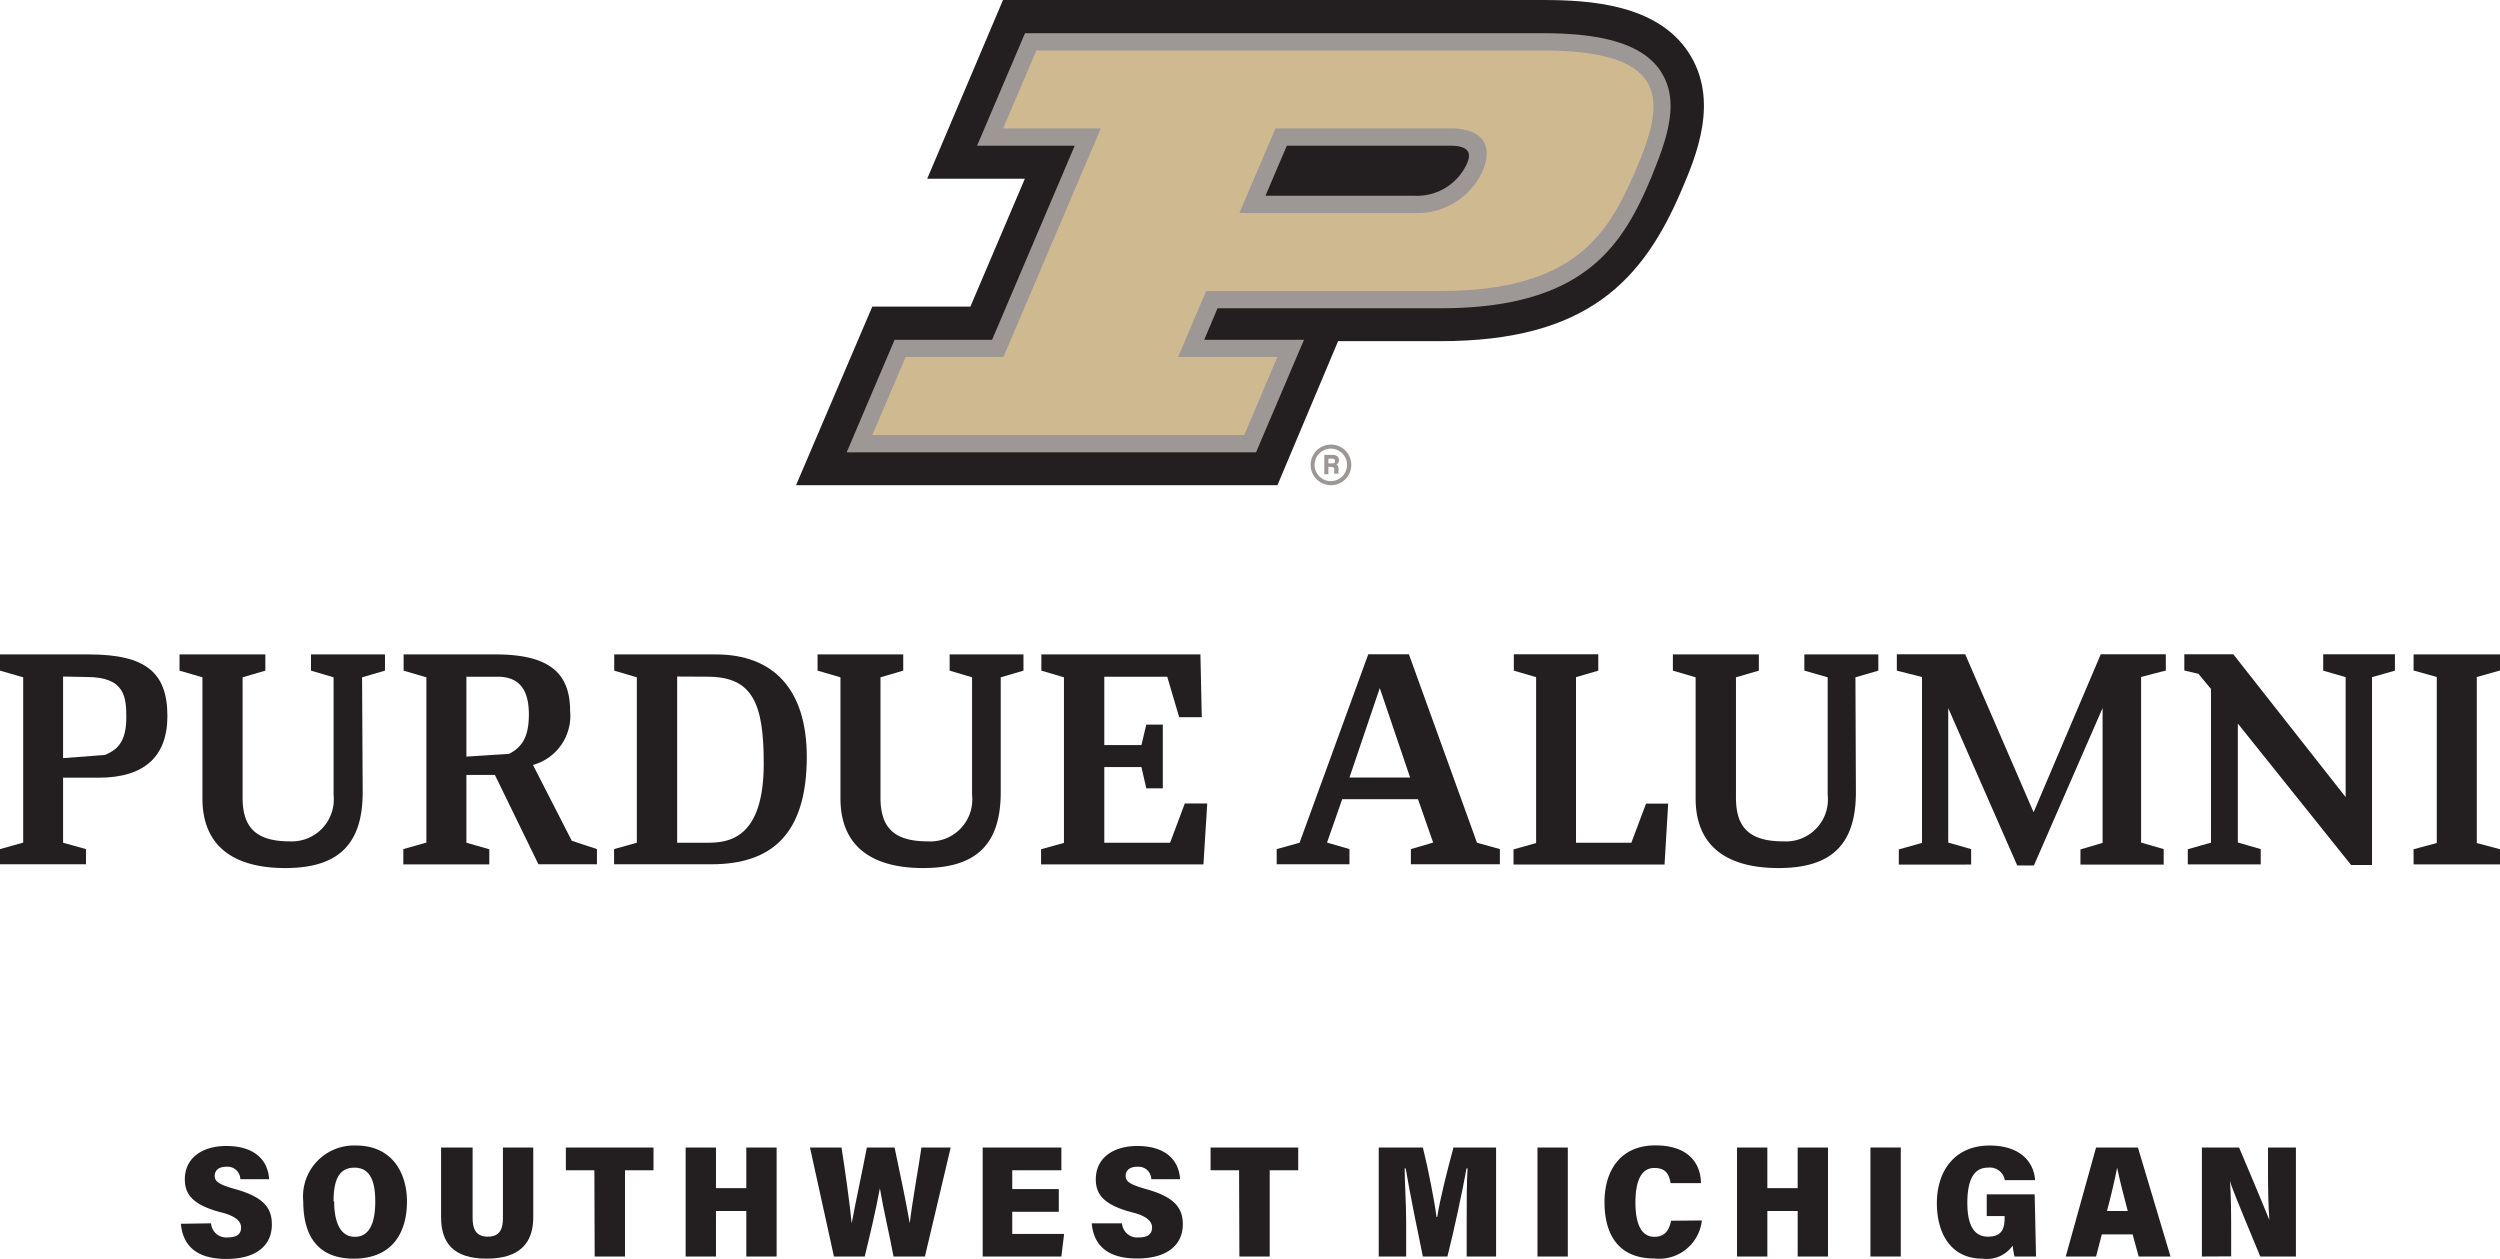
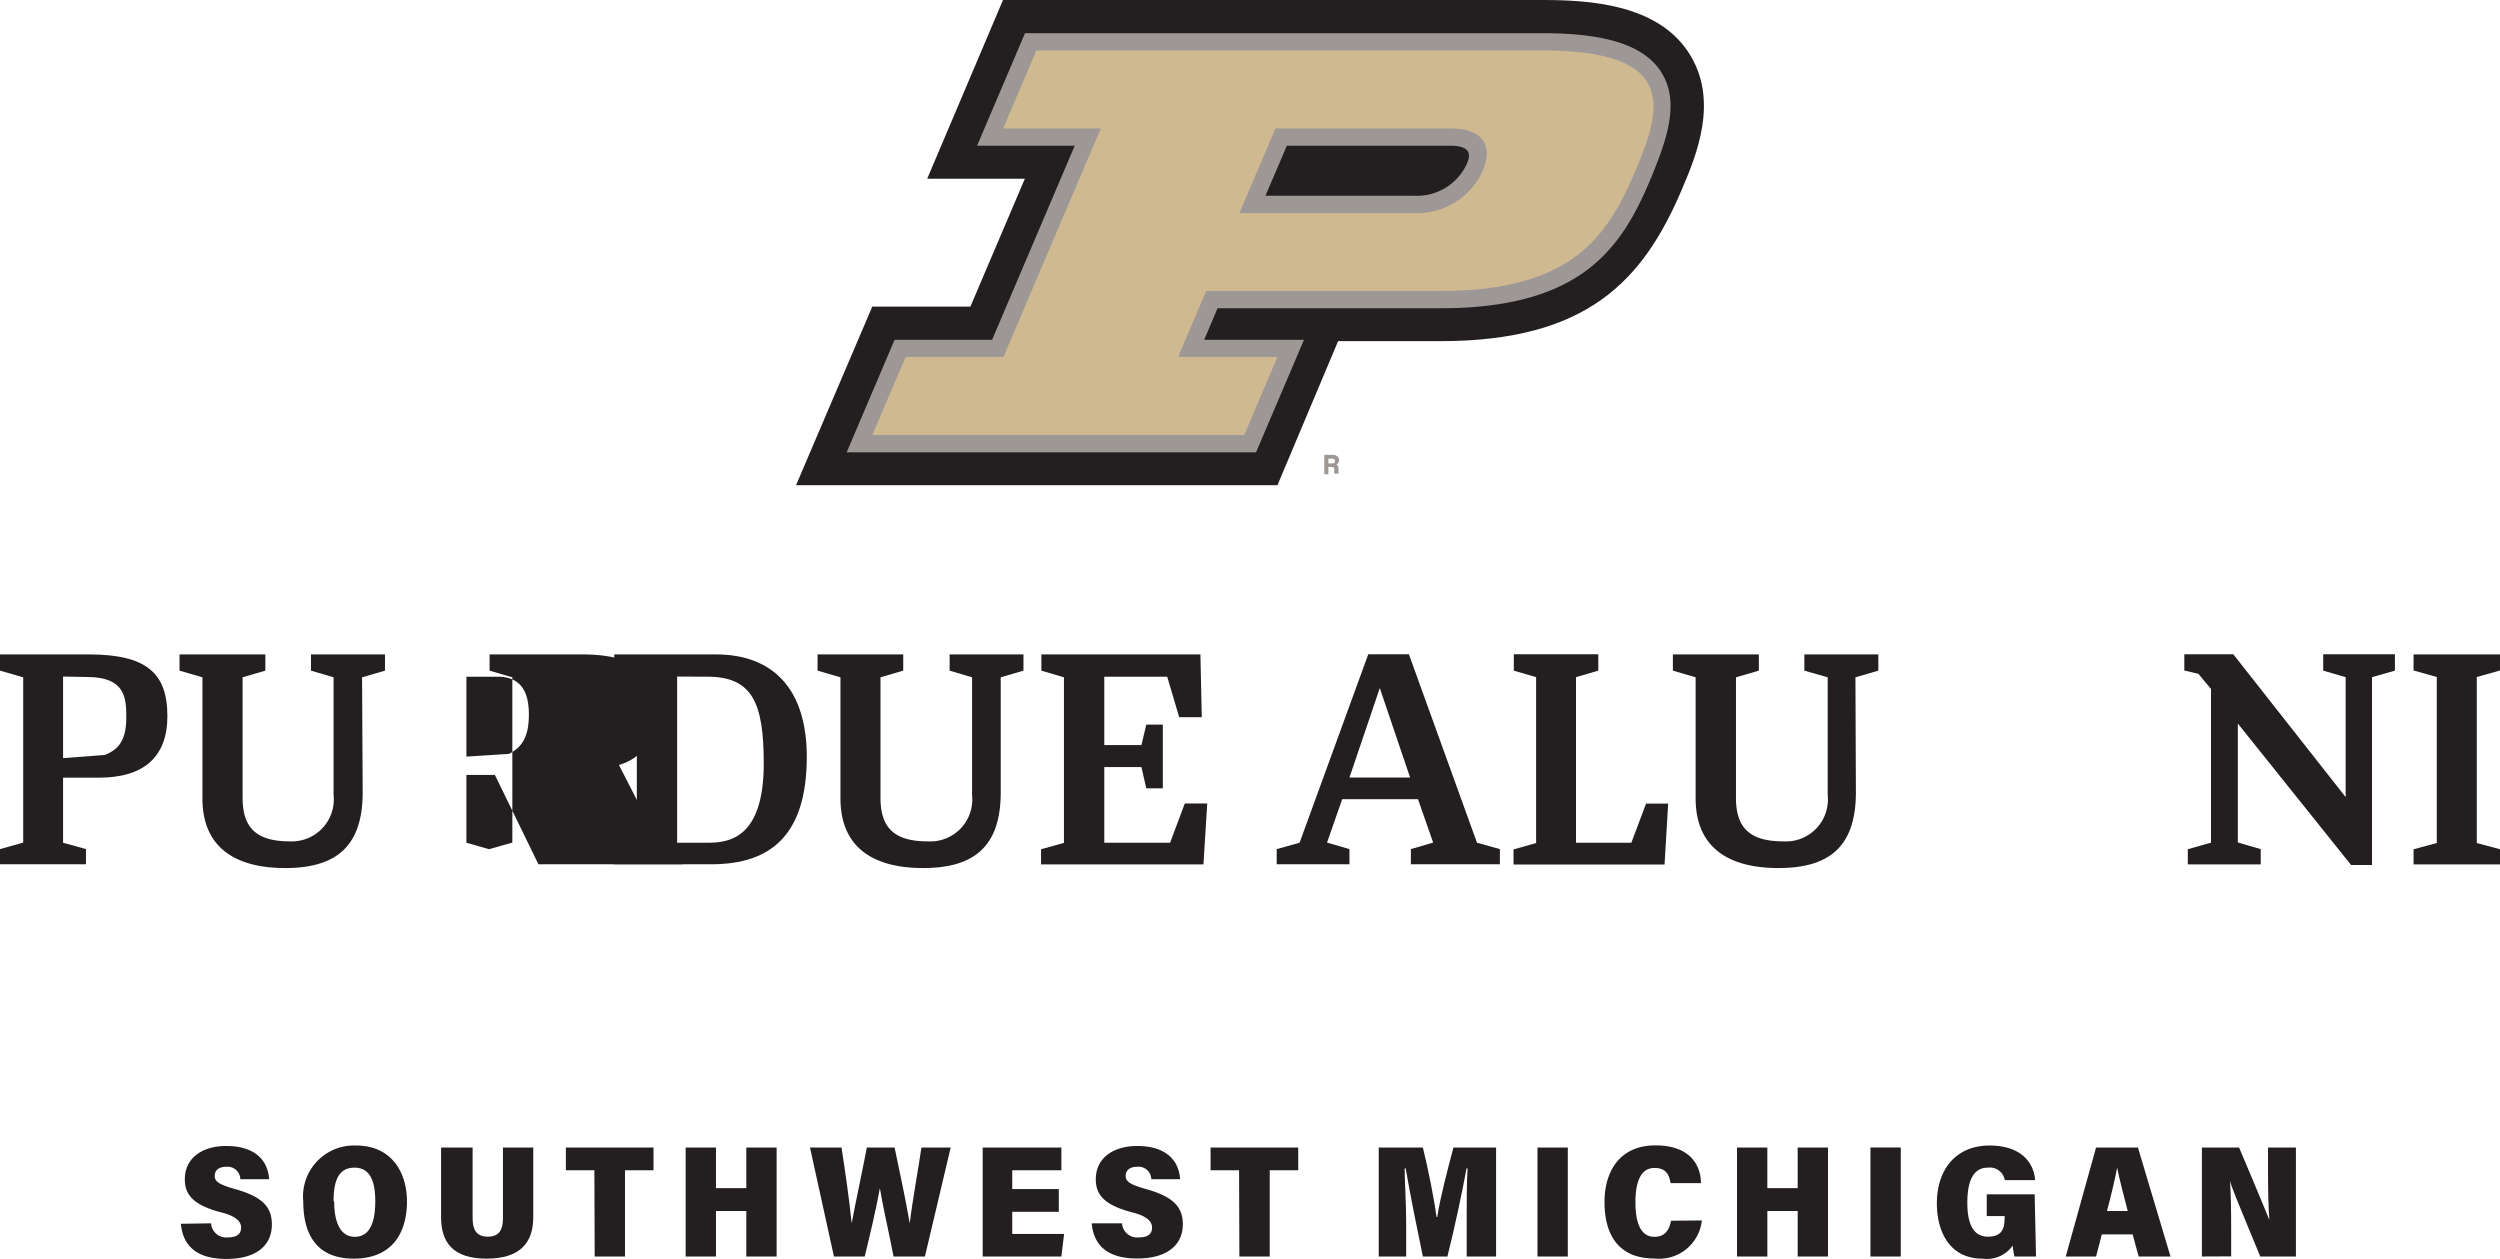
<svg xmlns="http://www.w3.org/2000/svg" id="Layer_1" data-name="Layer 1" viewBox="0 0 164.88 83.01">
  <defs>
    <style>.cls-1{fill:#9d9795;}.cls-2{fill:#231f20;}.cls-3{fill:#cfb991;}</style>
  </defs>
-   <path class="cls-1" d="M87.78,32a1.34,1.34,0,1,1,1.34-1.34A1.34,1.34,0,0,1,87.78,32Zm0-2.41a1.07,1.07,0,1,0,1.06,1.07A1.07,1.07,0,0,0,87.78,29.59Z" />
  <path class="cls-1" d="M87.61,30.78v.5h-.27V30h.55c.27,0,.42.15.42.34a.31.31,0,0,1-.18.3c.06,0,.15.09.15.31V31a.9.9,0,0,0,0,.24H88A1,1,0,0,1,88,31v0c0-.14,0-.2-.24-.2Zm0-.22h.22c.15,0,.21,0,.21-.15s-.07-.16-.2-.16h-.23Z" />
  <path class="cls-2" d="M84.25,32l4-9.5H95c9.69,0,13.37-4,15.92-10,.94-2.21,2.51-5.91.43-9.06S104.88,0,101.75,0H66.15l-5,11.79h6.44L64,20.22H57.53L52.5,32Z" />
  <path class="cls-1" d="M109.53,4.7c-1.14-1.71-3.61-2.51-7.77-2.51H67.6L64.44,9.61h6.44l-5.45,12.8H59l-3.16,7.42h27L86,22.41H79.42l.88-2.08H95c9.45,0,12-4.08,13.9-8.62,1-2.45,1.95-5,.63-7M84.87,9.61H95.66c1.49,0,1.28.74,1.08,1.2a3.62,3.62,0,0,1-3.46,2.1H83.46Z" />
  <path class="cls-3" d="M101.76,3.33H68.35L66.16,8.47H72.6L66.18,23.54H59.73l-2.2,5.15H82.06l2.19-5.15H77.7l1.85-4.35H95c8.85,0,11.07-3.75,12.86-7.93s2.75-7.93-6.1-7.93M93.28,14.05H81.74l2.38-5.58H95.66c2,0,2.87,1,2.13,2.79a4.73,4.73,0,0,1-4.51,2.79" />
  <polygon class="cls-2" points="164.88 44.22 164.88 43.16 159.18 43.16 159.18 44.22 160.71 44.65 160.71 55.6 159.18 56.01 159.18 57.01 164.88 57.01 164.88 56.01 163.35 55.6 163.35 44.65 164.88 44.22" />
  <polygon class="cls-2" points="107.59 55.58 103.94 55.58 103.94 44.66 105.41 44.23 105.41 43.15 99.84 43.15 99.84 44.23 101.31 44.66 101.31 55.6 99.82 56.02 99.82 57.02 109.78 57.02 110.02 53 108.56 53 107.59 55.58" />
  <path class="cls-2" d="M97.41,55.58,92.92,43.15H90.24L85.71,55.58l0,0L84.2,56v1H89V56h0l-1.48-.43,1-2.86h5l1,2.86L93.05,56v1h5.87V56h0l-1.4-.39ZM89,51.28l2-5.9,2,5.9Z" />
-   <path class="cls-2" d="M142.87,43.15h-4.32l-4.43,10.42-4.51-10.42H125.1v1.08h0l1.66.42V55.59l-1.53.43v1H130V56l-1.51-.43V46.7l4.55,10.38h1.1l4.53-10.38v8.89l-1.46.43v1h5.49V56h0l-1.49-.43V44.65s1.53-.41,1.63-.42V43.15Z" />
  <path class="cls-2" d="M158,43.15h-4.78v1.08h0l1.48.43v7.91l-7.41-9.42h-3.23v1.07h0l.93.22.83,1V55.58c-.05,0-1.53.43-1.53.43v1h4.81V56s-1.45-.41-1.51-.44V47.72l7.47,9.33h1.38V44.66l1.51-.43h0V43.15Z" />
  <path class="cls-2" d="M1.53,44.67,0,44.23V43.16H5.85c3.79,0,5.19,1.21,5.19,4.07,0,2.67-1.53,4.06-4.52,4.06H4.16v4.29L5.67,56v1H0V56l1.53-.43Zm2.63-.05V50l2.77-.21c.69-.31,1.4-.73,1.4-2.46,0-1.3-.06-2.68-2.59-2.68Z" />
-   <path class="cls-2" d="M32.64,51.11H30.76v4.47l1.51.43v1H26.6V56l1.52-.43V44.67l-1.5-.44V43.16h6.07c3.6,0,4.91,1.28,4.91,3.73a3.36,3.36,0,0,1-2.45,3.56l2.56,5,1.66.55v1H35.51Zm-1.88-6.48V49.9l2.81-.18c.88-.45,1.31-1.15,1.31-2.6s-.49-2.49-2.07-2.49Z" />
+   <path class="cls-2" d="M32.64,51.11H30.76v4.47l1.51.43v1V56l1.52-.43V44.67l-1.5-.44V43.16h6.07c3.6,0,4.91,1.28,4.91,3.73a3.36,3.36,0,0,1-2.45,3.56l2.56,5,1.66.55v1H35.51Zm-1.88-6.48V49.9l2.81-.18c.88-.45,1.31-1.15,1.31-2.6s-.49-2.49-2.07-2.49Z" />
  <path class="cls-2" d="M40.5,56l1.5-.42V44.67l-1.49-.44V43.16h6.7c3.78,0,6,2.28,6,6.77C53.2,55,50.91,57,46.92,57H40.5Zm4.16-11.38V55.58h2c1.36,0,3.71-.23,3.71-5.22,0-3.94-.71-5.73-3.71-5.73Z" />
  <polygon class="cls-2" points="78.14 52.99 77.17 55.58 72.83 55.58 72.83 50.59 75.28 50.59 75.6 51.99 76.69 51.99 76.69 47.79 75.6 47.79 75.28 49.14 72.83 49.14 72.83 44.63 76.98 44.63 77.77 47.3 79.26 47.3 79.17 43.16 68.68 43.16 68.68 44.23 70.17 44.67 70.17 55.59 68.66 56.01 68.66 57.01 79.37 57.01 79.62 52.99 78.14 52.99" />
  <path class="cls-2" d="M23.92,52.25c0,3.51-1.68,5-5.11,5-3.17,0-5.46-1.26-5.46-4.6V44.67l-1.51-.44V43.16H17.5v1.07L16,44.67v7.94c0,2,.92,2.88,3.13,2.88A2.77,2.77,0,0,0,22,52.43V44.67l-1.49-.44V43.16h4.88v1.07l-1.51.44Z" />
  <path class="cls-2" d="M66,52.25c0,3.51-1.68,5-5.12,5-3.16,0-5.45-1.26-5.45-4.6V44.67l-1.51-.44V43.16h5.65v1.07l-1.5.44v7.94c0,2,.92,2.88,3.12,2.88a2.77,2.77,0,0,0,2.92-3.06V44.67l-1.48-.44V43.16H67.5v1.07L66,44.67Z" />
  <path class="cls-2" d="M122.4,52.25c0,3.51-1.67,5-5.11,5-3.17,0-5.46-1.26-5.46-4.6V44.67l-1.5-.44V43.16H116v1.07l-1.51.44v7.94c0,2,.92,2.88,3.13,2.88a2.77,2.77,0,0,0,2.92-3.06V44.67L119,44.23V43.16h4.88v1.07l-1.51.44Z" />
  <path class="cls-2" d="M13.92,80.68a1,1,0,0,0,1.09.93c.68,0,.89-.27.89-.66s-.35-.76-1.35-1c-1.81-.48-2.36-1.16-2.36-2.17,0-1.45,1.2-2.2,2.73-2.2,1.8,0,2.74.86,2.83,2.19h-1.9a.84.84,0,0,0-.92-.82c-.5,0-.77.23-.77.61s.33.57,1.3.85c1.94.53,2.47,1.26,2.47,2.35,0,1.36-1,2.27-3,2.27s-2.87-.9-3-2.32Z" />
  <path class="cls-2" d="M26.84,79.24c0,2.1-1,3.77-3.51,3.77S20,81.33,20,79.23a3.36,3.36,0,0,1,3.49-3.68C25.81,75.55,26.84,77.3,26.84,79.24Zm-4.8,0c0,1.37.41,2.33,1.36,2.33s1.35-.88,1.35-2.34c0-1.27-.31-2.22-1.37-2.22S22,77.88,22,79.23Z" />
  <path class="cls-2" d="M31.17,75.68v4.66c0,.64.17,1.22,1,1.22s1-.56,1-1.22V75.68h2v4.6c0,1.67-.86,2.73-3.08,2.73s-3-1.07-3-2.74V75.68Z" />
  <path class="cls-2" d="M39.2,77.18H37.32v-1.5H43.1v1.5H41.22v5.69h-2Z" />
  <path class="cls-2" d="M45.22,75.68h2v2.68h2V75.68h2v7.19h-2v-3h-2v3h-2Z" />
  <path class="cls-2" d="M55,82.87l-1.58-7.19H55.5c.22,1.41.53,3.56.67,5h0c.28-1.5.69-3.37,1-5H59c.29,1.4.73,3.43,1,5h0c.17-1.47.62-3.91.77-5h1.93L61,82.87H58.93c-.27-1.46-.67-3.11-.9-4.5h0c-.25,1.37-.67,3.15-1,4.5Z" />
  <path class="cls-2" d="M69.83,79.92H66.76v1.46h3.42L70,82.87H64.81V75.68H70v1.5H66.76v1.24h3.07Z" />
  <path class="cls-2" d="M74,80.68a1,1,0,0,0,1.1.93c.67,0,.88-.27.88-.66s-.35-.76-1.34-1c-1.82-.48-2.37-1.16-2.37-2.17,0-1.45,1.2-2.2,2.73-2.2,1.8,0,2.74.86,2.83,2.19h-1.9a.84.84,0,0,0-.92-.82c-.5,0-.77.23-.77.61s.33.57,1.3.85c1.94.53,2.47,1.26,2.47,2.35C78,82.09,77,83,75,83s-2.87-.9-3-2.32Z" />
  <path class="cls-2" d="M81.72,77.18H79.84v-1.5h5.78v1.5H83.74v5.69h-2Z" />
  <path class="cls-2" d="M96.73,80.54c0-1.11,0-2.63.06-3.48h-.07c-.28,1.55-.79,3.94-1.26,5.81H93.84c-.37-1.78-.87-4.24-1.13-5.81h-.07c0,.84.1,2.31.1,3.54v2.27H90.93V75.68h2.91c.33,1.3.77,3.53.9,4.58h.05c.17-1.14.67-3.1,1.07-4.58h2.81v7.19H96.73Z" />
  <path class="cls-2" d="M103.4,75.68v7.19h-2V75.68Z" />
  <path class="cls-2" d="M112.24,80.49A2.83,2.83,0,0,1,109.11,83c-2.47,0-3.29-1.7-3.29-3.72s1-3.74,3.36-3.74,3,1.39,3,2.49h-2c-.1-.54-.28-1-1.07-1-.94,0-1.25,1-1.25,2.27s.31,2.27,1.25,2.27c.79,0,1-.58,1.1-1.06Z" />
  <path class="cls-2" d="M114.56,75.68h2v2.68h2V75.68h2v7.19h-2v-3h-2v3h-2Z" />
  <path class="cls-2" d="M125.36,75.68v7.19h-2V75.68Z" />
  <path class="cls-2" d="M134.28,82.87h-1.42a5.69,5.69,0,0,1-.12-.72,2.08,2.08,0,0,1-2,.86c-2.11,0-3-1.71-3-3.66,0-2.14,1.19-3.8,3.48-3.8,2,0,2.91,1.06,3,2.28h-2a1,1,0,0,0-1.12-.82c-1,0-1.35.95-1.35,2.32s.38,2.23,1.36,2.23,1.1-.6,1.1-1.3V80.2h-1.18V78.77h3.16Z" />
  <path class="cls-2" d="M138.62,81.41l-.38,1.46h-2l2-7.19H141l2.15,7.19h-2.1l-.4-1.46Zm1.71-1.54c-.29-1.08-.55-2.12-.7-2.86h0c-.15.79-.4,1.84-.67,2.86Z" />
  <path class="cls-2" d="M145.22,82.87V75.68h2.45c1.55,3.64,1.86,4.47,2,4.78h0c-.07-.84-.09-2.08-.09-3.2V75.68h1.84v7.19h-2.35c-1.69-4.07-1.94-4.71-2-5h0c.07.91.08,2.14.08,3.39v1.6Z" />
</svg>